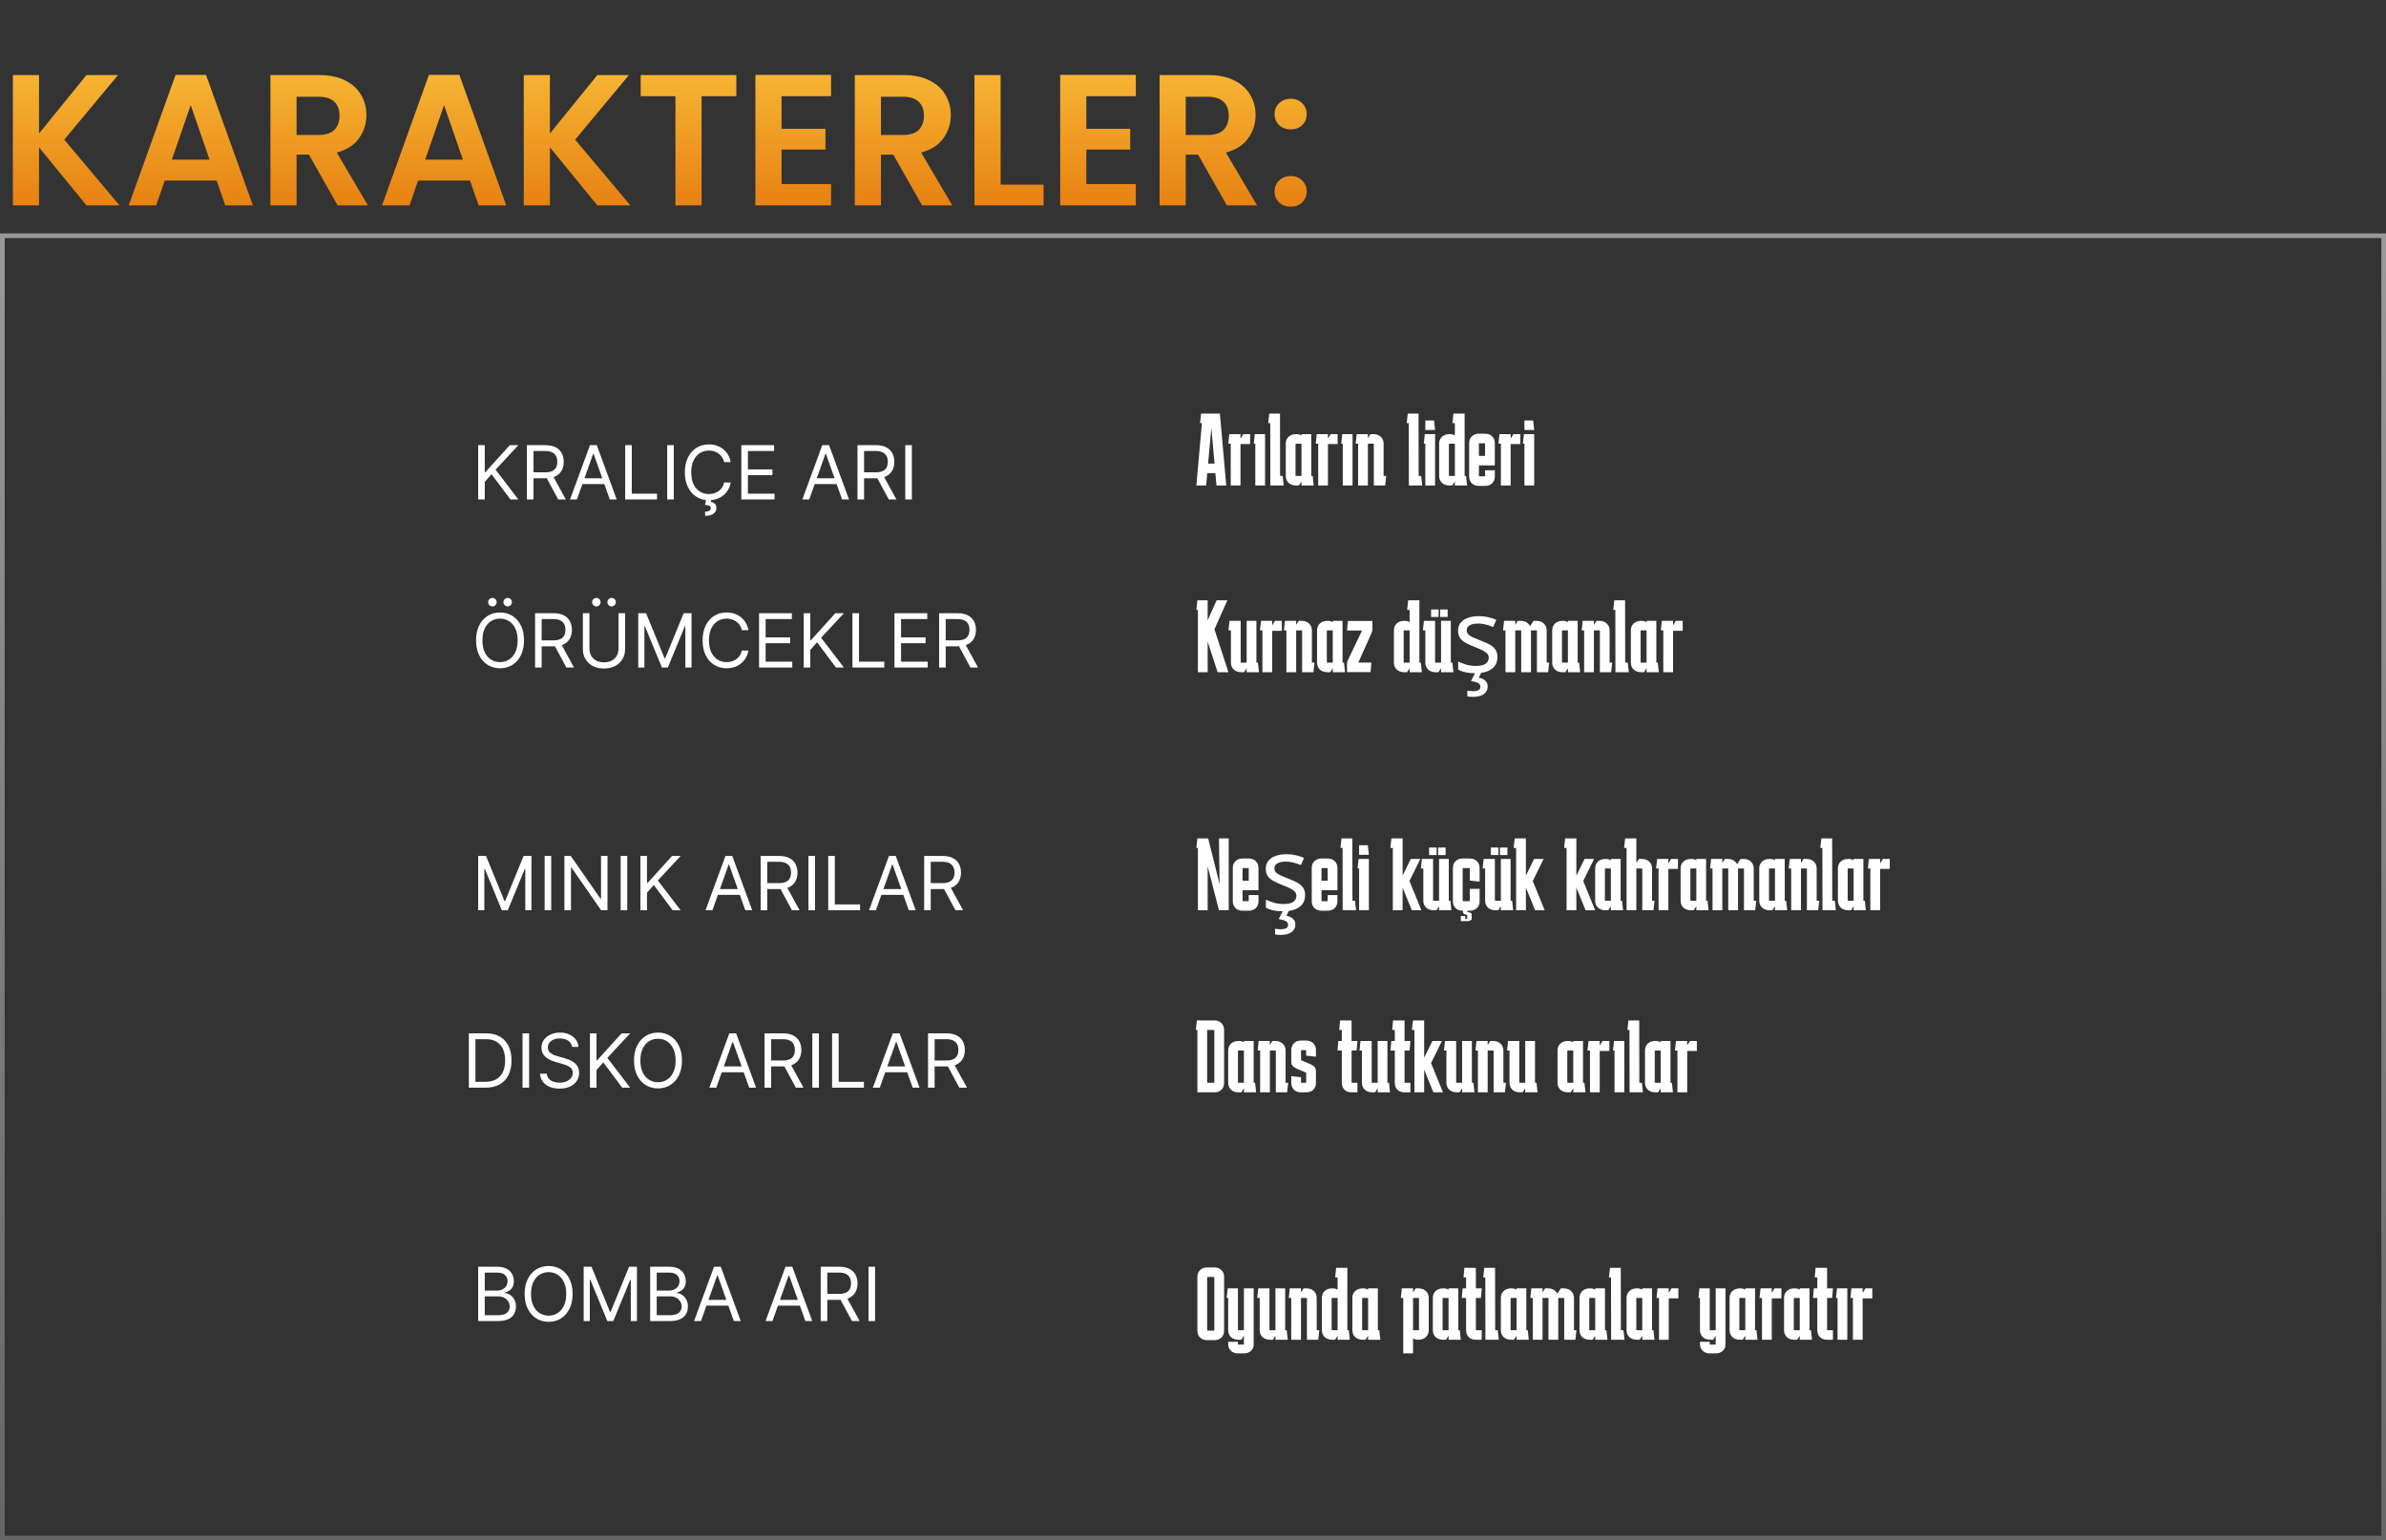
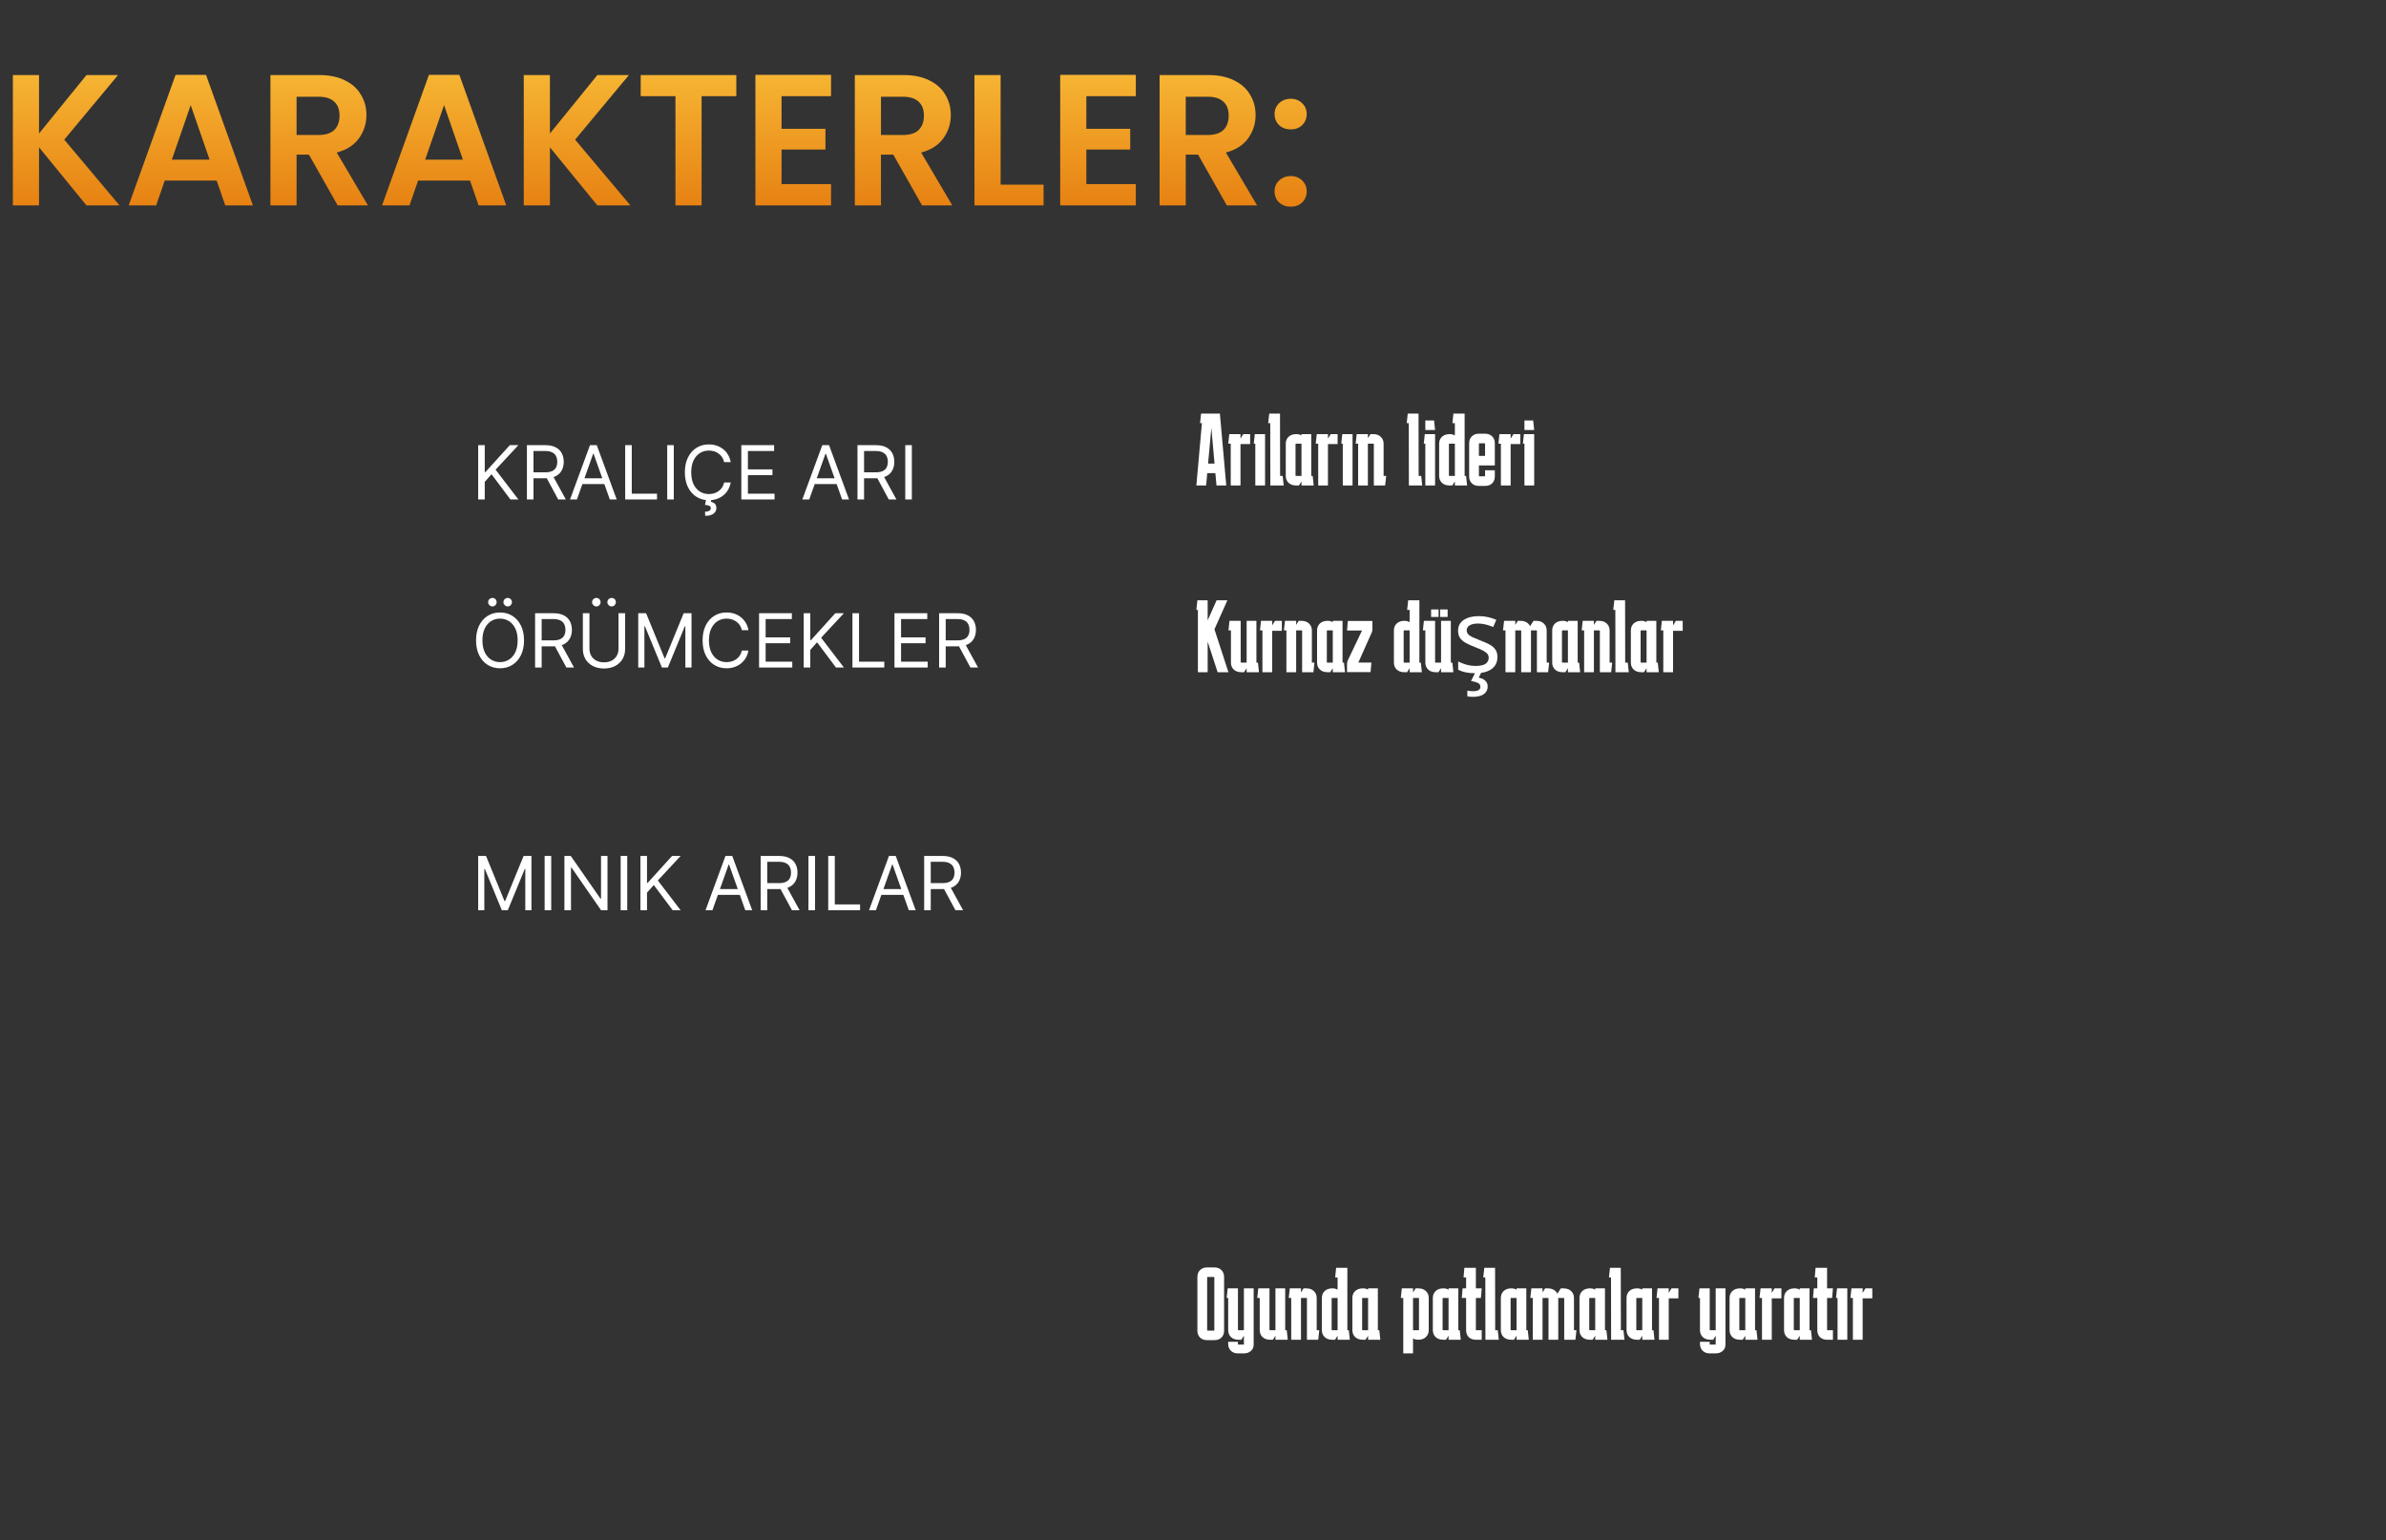
<svg xmlns="http://www.w3.org/2000/svg" width="511" height="330" viewBox="0 0 511 330" fill="none">
  <rect x="0" y="0" width="511" height="330" fill="#333333" stroke="none" />
-   <rect x="0.5" y="50.5" width="510" height="279" stroke="url(#paint0_linear_4228_19009)" stroke-opacity="0.5" />
  <path d="M102.409 183.364H104.091L108.045 193.023H108.182L112.136 183.364H113.818V195H112.5V186.159H112.386L108.75 195H107.477L103.841 186.159H103.727V195H102.409V183.364ZM118.053 183.364V195H116.643V183.364H118.053ZM130.105 183.364V195H128.741L122.401 185.864H122.287V195H120.878V183.364H122.241L128.605 192.523H128.719V183.364H130.105ZM134.334 183.364V195H132.925V183.364H134.334ZM137.159 195V183.364H138.568V189.136H138.705L143.932 183.364H145.773L140.886 188.614L145.773 195H144.068L140.023 189.591L138.568 191.227V195H137.159ZM152.574 195H151.097L155.369 183.364H156.824L161.097 195H159.619L156.142 185.205H156.051L152.574 195ZM153.119 190.455H159.074V191.705H153.119V190.455ZM162.909 195V183.364H166.841C167.75 183.364 168.496 183.519 169.08 183.83C169.663 184.136 170.095 184.559 170.375 185.097C170.655 185.634 170.795 186.246 170.795 186.932C170.795 187.617 170.655 188.225 170.375 188.756C170.095 189.286 169.665 189.703 169.085 190.006C168.506 190.305 167.765 190.455 166.864 190.455H163.682V189.182H166.818C167.439 189.182 167.939 189.091 168.318 188.909C168.701 188.727 168.977 188.47 169.148 188.136C169.322 187.799 169.409 187.398 169.409 186.932C169.409 186.466 169.322 186.059 169.148 185.71C168.973 185.362 168.695 185.093 168.312 184.903C167.93 184.71 167.424 184.614 166.795 184.614H164.318V195H162.909ZM168.386 189.773L171.25 195H169.614L166.795 189.773H168.386ZM174.553 183.364V195H173.143V183.364H174.553ZM177.378 195V183.364H178.787V193.75H184.196V195H177.378ZM187.589 195H186.112L190.385 183.364H191.839L196.112 195H194.635L191.158 185.205H191.067L187.589 195ZM188.135 190.455H194.089V191.705H188.135V190.455ZM197.925 195V183.364H201.857C202.766 183.364 203.512 183.519 204.095 183.83C204.679 184.136 205.11 184.559 205.391 185.097C205.671 185.634 205.811 186.246 205.811 186.932C205.811 187.617 205.671 188.225 205.391 188.756C205.11 189.286 204.68 189.703 204.101 190.006C203.521 190.305 202.781 190.455 201.879 190.455H198.697V189.182H201.834C202.455 189.182 202.955 189.091 203.334 188.909C203.716 188.727 203.993 188.47 204.163 188.136C204.338 187.799 204.425 187.398 204.425 186.932C204.425 186.466 204.338 186.059 204.163 185.71C203.989 185.362 203.711 185.093 203.328 184.903C202.946 184.71 202.44 184.614 201.811 184.614H199.334V195H197.925ZM203.402 189.773L206.266 195H204.629L201.811 189.773H203.402Z" fill="white" />
-   <path d="M104 233H100.409V221.364H104.159C105.288 221.364 106.254 221.597 107.057 222.062C107.86 222.525 108.475 223.189 108.903 224.057C109.331 224.92 109.545 225.955 109.545 227.159C109.545 228.371 109.33 229.415 108.898 230.29C108.466 231.161 107.837 231.831 107.011 232.301C106.186 232.767 105.182 233 104 233ZM101.818 231.75H103.909C104.871 231.75 105.669 231.564 106.301 231.193C106.934 230.822 107.405 230.294 107.716 229.608C108.027 228.922 108.182 228.106 108.182 227.159C108.182 226.22 108.028 225.411 107.722 224.733C107.415 224.051 106.956 223.528 106.347 223.165C105.737 222.797 104.977 222.614 104.068 222.614H101.818V231.75ZM113.318 221.364V233H111.909V221.364H113.318ZM122.507 224.273C122.439 223.697 122.162 223.25 121.678 222.932C121.193 222.614 120.598 222.455 119.893 222.455C119.378 222.455 118.928 222.538 118.541 222.705C118.159 222.871 117.859 223.1 117.643 223.392C117.431 223.684 117.325 224.015 117.325 224.386C117.325 224.697 117.399 224.964 117.547 225.188C117.698 225.407 117.892 225.591 118.126 225.739C118.361 225.883 118.607 226.002 118.865 226.097C119.123 226.187 119.359 226.261 119.575 226.318L120.757 226.636C121.06 226.716 121.397 226.826 121.768 226.966C122.143 227.106 122.501 227.297 122.842 227.54C123.187 227.778 123.471 228.085 123.695 228.46C123.918 228.835 124.03 229.295 124.03 229.841C124.03 230.47 123.865 231.038 123.536 231.545C123.21 232.053 122.732 232.456 122.104 232.756C121.479 233.055 120.719 233.205 119.825 233.205C118.992 233.205 118.27 233.07 117.661 232.801C117.054 232.532 116.577 232.157 116.229 231.676C115.884 231.195 115.689 230.636 115.643 230H117.098C117.136 230.439 117.284 230.803 117.541 231.091C117.803 231.375 118.132 231.587 118.53 231.727C118.931 231.864 119.363 231.932 119.825 231.932C120.363 231.932 120.846 231.845 121.274 231.67C121.702 231.492 122.041 231.246 122.291 230.932C122.541 230.614 122.666 230.242 122.666 229.818C122.666 229.432 122.558 229.117 122.342 228.875C122.126 228.633 121.842 228.436 121.49 228.284C121.138 228.133 120.757 228 120.348 227.886L118.916 227.477C118.007 227.216 117.287 226.843 116.757 226.358C116.227 225.873 115.962 225.239 115.962 224.455C115.962 223.803 116.138 223.235 116.49 222.75C116.846 222.261 117.323 221.883 117.922 221.614C118.524 221.341 119.196 221.205 119.939 221.205C120.689 221.205 121.356 221.339 121.939 221.608C122.522 221.873 122.984 222.237 123.325 222.699C123.67 223.161 123.852 223.686 123.871 224.273H122.507ZM126.347 233V221.364H127.756V227.136H127.892L133.119 221.364H134.96L130.074 226.614L134.96 233H133.256L129.21 227.591L127.756 229.227V233H126.347ZM146.055 227.182C146.055 228.409 145.834 229.47 145.391 230.364C144.947 231.258 144.339 231.947 143.567 232.432C142.794 232.917 141.911 233.159 140.919 233.159C139.927 233.159 139.044 232.917 138.271 232.432C137.499 231.947 136.891 231.258 136.447 230.364C136.004 229.47 135.783 228.409 135.783 227.182C135.783 225.955 136.004 224.894 136.447 224C136.891 223.106 137.499 222.417 138.271 221.932C139.044 221.447 139.927 221.205 140.919 221.205C141.911 221.205 142.794 221.447 143.567 221.932C144.339 222.417 144.947 223.106 145.391 224C145.834 224.894 146.055 225.955 146.055 227.182ZM144.692 227.182C144.692 226.174 144.523 225.324 144.186 224.631C143.853 223.938 143.4 223.413 142.828 223.057C142.26 222.701 141.624 222.523 140.919 222.523C140.214 222.523 139.576 222.701 139.004 223.057C138.436 223.413 137.983 223.938 137.646 224.631C137.313 225.324 137.146 226.174 137.146 227.182C137.146 228.189 137.313 229.04 137.646 229.733C137.983 230.426 138.436 230.951 139.004 231.307C139.576 231.663 140.214 231.841 140.919 231.841C141.624 231.841 142.26 231.663 142.828 231.307C143.4 230.951 143.853 230.426 144.186 229.733C144.523 229.04 144.692 228.189 144.692 227.182ZM153.402 233H151.925L156.197 221.364H157.652L161.925 233H160.447L156.97 223.205H156.879L153.402 233ZM153.947 228.455H159.902V229.705H153.947V228.455ZM163.737 233V221.364H167.669C168.578 221.364 169.324 221.519 169.908 221.83C170.491 222.136 170.923 222.559 171.203 223.097C171.483 223.634 171.624 224.246 171.624 224.932C171.624 225.617 171.483 226.225 171.203 226.756C170.923 227.286 170.493 227.703 169.913 228.006C169.334 228.305 168.593 228.455 167.692 228.455H164.51V227.182H167.646C168.268 227.182 168.768 227.091 169.146 226.909C169.529 226.727 169.805 226.47 169.976 226.136C170.15 225.799 170.237 225.398 170.237 224.932C170.237 224.466 170.15 224.059 169.976 223.71C169.802 223.362 169.523 223.093 169.141 222.903C168.758 222.71 168.252 222.614 167.624 222.614H165.146V233H163.737ZM169.214 227.773L172.078 233H170.442L167.624 227.773H169.214ZM175.381 221.364V233H173.972V221.364H175.381ZM178.206 233V221.364H179.615V231.75H185.024V233H178.206ZM188.418 233H186.94L191.213 221.364H192.668L196.94 233H195.463L191.986 223.205H191.895L188.418 233ZM188.963 228.455H194.918V229.705H188.963V228.455ZM198.753 233V221.364H202.685C203.594 221.364 204.34 221.519 204.923 221.83C205.507 222.136 205.938 222.559 206.219 223.097C206.499 223.634 206.639 224.246 206.639 224.932C206.639 225.617 206.499 226.225 206.219 226.756C205.938 227.286 205.509 227.703 204.929 228.006C204.349 228.305 203.609 228.455 202.707 228.455H199.526V227.182H202.662C203.283 227.182 203.783 227.091 204.162 226.909C204.545 226.727 204.821 226.47 204.991 226.136C205.166 225.799 205.253 225.398 205.253 224.932C205.253 224.466 205.166 224.059 204.991 223.71C204.817 223.362 204.539 223.093 204.156 222.903C203.774 222.71 203.268 222.614 202.639 222.614H200.162V233H198.753ZM204.23 227.773L207.094 233H205.457L202.639 227.773H204.23Z" fill="white" />
  <path d="M112.227 137.182C112.227 138.409 112.006 139.47 111.562 140.364C111.119 141.258 110.511 141.947 109.739 142.432C108.966 142.917 108.083 143.159 107.091 143.159C106.098 143.159 105.216 142.917 104.443 142.432C103.67 141.947 103.063 141.258 102.619 140.364C102.176 139.47 101.955 138.409 101.955 137.182C101.955 135.955 102.176 134.894 102.619 134C103.063 133.106 103.67 132.417 104.443 131.932C105.216 131.447 106.098 131.205 107.091 131.205C108.083 131.205 108.966 131.447 109.739 131.932C110.511 132.417 111.119 133.106 111.562 134C112.006 134.894 112.227 135.955 112.227 137.182ZM110.864 137.182C110.864 136.174 110.695 135.324 110.358 134.631C110.025 133.938 109.572 133.413 109 133.057C108.432 132.701 107.795 132.523 107.091 132.523C106.386 132.523 105.748 132.701 105.176 133.057C104.608 133.413 104.155 133.938 103.818 134.631C103.485 135.324 103.318 136.174 103.318 137.182C103.318 138.189 103.485 139.04 103.818 139.733C104.155 140.426 104.608 140.951 105.176 141.307C105.748 141.663 106.386 141.841 107.091 141.841C107.795 141.841 108.432 141.663 109 141.307C109.572 140.951 110.025 140.426 110.358 139.733C110.695 139.04 110.864 138.189 110.864 137.182ZM105.455 129.909C105.216 129.909 105.004 129.818 104.818 129.636C104.636 129.451 104.545 129.239 104.545 129C104.545 128.739 104.636 128.523 104.818 128.352C105.004 128.178 105.216 128.091 105.455 128.091C105.716 128.091 105.932 128.178 106.102 128.352C106.277 128.523 106.364 128.739 106.364 129C106.364 129.239 106.277 129.451 106.102 129.636C105.932 129.818 105.716 129.909 105.455 129.909ZM108.727 129.909C108.489 129.909 108.277 129.818 108.091 129.636C107.909 129.451 107.818 129.239 107.818 129C107.818 128.739 107.909 128.523 108.091 128.352C108.277 128.178 108.489 128.091 108.727 128.091C108.989 128.091 109.205 128.178 109.375 128.352C109.549 128.523 109.636 128.739 109.636 129C109.636 129.239 109.549 129.451 109.375 129.636C109.205 129.818 108.989 129.909 108.727 129.909ZM114.597 143V131.364H118.528C119.438 131.364 120.184 131.519 120.767 131.83C121.35 132.136 121.782 132.559 122.062 133.097C122.343 133.634 122.483 134.246 122.483 134.932C122.483 135.617 122.343 136.225 122.062 136.756C121.782 137.286 121.352 137.703 120.773 138.006C120.193 138.305 119.453 138.455 118.551 138.455H115.369V137.182H118.506C119.127 137.182 119.627 137.091 120.006 136.909C120.388 136.727 120.665 136.47 120.835 136.136C121.009 135.799 121.097 135.398 121.097 134.932C121.097 134.466 121.009 134.059 120.835 133.71C120.661 133.362 120.383 133.093 120 132.903C119.617 132.71 119.112 132.614 118.483 132.614H116.006V143H114.597ZM120.074 137.773L122.938 143H121.301L118.483 137.773H120.074ZM132.467 131.364H133.876V139.068C133.876 139.864 133.689 140.574 133.314 141.199C132.943 141.82 132.418 142.311 131.74 142.67C131.062 143.027 130.267 143.205 129.354 143.205C128.441 143.205 127.645 143.027 126.967 142.67C126.289 142.311 125.763 141.82 125.388 141.199C125.017 140.574 124.831 139.864 124.831 139.068V131.364H126.24V138.955C126.24 139.523 126.365 140.028 126.615 140.472C126.865 140.911 127.221 141.258 127.683 141.511C128.149 141.761 128.706 141.886 129.354 141.886C130.001 141.886 130.558 141.761 131.024 141.511C131.49 141.258 131.846 140.911 132.092 140.472C132.342 140.028 132.467 139.523 132.467 138.955V131.364ZM127.717 129.909C127.479 129.909 127.267 129.818 127.081 129.636C126.899 129.451 126.808 129.239 126.808 129C126.808 128.739 126.899 128.523 127.081 128.352C127.267 128.178 127.479 128.091 127.717 128.091C127.979 128.091 128.195 128.178 128.365 128.352C128.539 128.523 128.626 128.739 128.626 129C128.626 129.239 128.539 129.451 128.365 129.636C128.195 129.818 127.979 129.909 127.717 129.909ZM130.99 129.909C130.751 129.909 130.539 129.818 130.354 129.636C130.172 129.451 130.081 129.239 130.081 129C130.081 128.739 130.172 128.523 130.354 128.352C130.539 128.178 130.751 128.091 130.99 128.091C131.251 128.091 131.467 128.178 131.638 128.352C131.812 128.523 131.899 128.739 131.899 129C131.899 129.239 131.812 129.451 131.638 129.636C131.467 129.818 131.251 129.909 130.99 129.909ZM136.69 131.364H138.372L142.327 141.023H142.463L146.418 131.364H148.099V143H146.781V134.159H146.668L143.031 143H141.759L138.122 134.159H138.009V143H136.69V131.364ZM160.288 135H158.879C158.796 134.595 158.65 134.239 158.442 133.932C158.237 133.625 157.987 133.367 157.692 133.159C157.4 132.947 157.076 132.788 156.72 132.682C156.364 132.576 155.993 132.523 155.607 132.523C154.902 132.523 154.264 132.701 153.692 133.057C153.124 133.413 152.671 133.938 152.334 134.631C152 135.324 151.834 136.174 151.834 137.182C151.834 138.189 152 139.04 152.334 139.733C152.671 140.426 153.124 140.951 153.692 141.307C154.264 141.663 154.902 141.841 155.607 141.841C155.993 141.841 156.364 141.788 156.72 141.682C157.076 141.576 157.4 141.419 157.692 141.21C157.987 140.998 158.237 140.739 158.442 140.432C158.65 140.121 158.796 139.765 158.879 139.364H160.288C160.182 139.958 159.989 140.491 159.709 140.96C159.429 141.43 159.08 141.83 158.663 142.159C158.247 142.485 157.779 142.733 157.26 142.903C156.745 143.074 156.194 143.159 155.607 143.159C154.614 143.159 153.732 142.917 152.959 142.432C152.186 141.947 151.578 141.258 151.135 140.364C150.692 139.47 150.47 138.409 150.47 137.182C150.47 135.955 150.692 134.894 151.135 134C151.578 133.106 152.186 132.417 152.959 131.932C153.732 131.447 154.614 131.205 155.607 131.205C156.194 131.205 156.745 131.29 157.26 131.46C157.779 131.631 158.247 131.881 158.663 132.21C159.08 132.536 159.429 132.934 159.709 133.403C159.989 133.869 160.182 134.402 160.288 135ZM162.565 143V131.364H169.588V132.614H163.974V136.545H169.224V137.795H163.974V141.75H169.679V143H162.565ZM172.128 143V131.364H173.537V137.136H173.673L178.901 131.364H180.741L175.855 136.614L180.741 143H179.037L174.991 137.591L173.537 139.227V143H172.128ZM182.565 143V131.364H183.974V141.75H189.384V143H182.565ZM191.565 143V131.364H198.588V132.614H192.974V136.545H198.224V137.795H192.974V141.75H198.679V143H191.565ZM201.128 143V131.364H205.06C205.969 131.364 206.715 131.519 207.298 131.83C207.882 132.136 208.313 132.559 208.594 133.097C208.874 133.634 209.014 134.246 209.014 134.932C209.014 135.617 208.874 136.225 208.594 136.756C208.313 137.286 207.884 137.703 207.304 138.006C206.724 138.305 205.984 138.455 205.082 138.455H201.901V137.182H205.037C205.658 137.182 206.158 137.091 206.537 136.909C206.92 136.727 207.196 136.47 207.366 136.136C207.541 135.799 207.628 135.398 207.628 134.932C207.628 134.466 207.541 134.059 207.366 133.71C207.192 133.362 206.914 133.093 206.531 132.903C206.149 132.71 205.643 132.614 205.014 132.614H202.537V143H201.128ZM206.605 137.773L209.469 143H207.832L205.014 137.773H206.605Z" fill="white" />
-   <path d="M102.409 283V271.364H106.477C107.288 271.364 107.956 271.504 108.483 271.784C109.009 272.061 109.402 272.434 109.659 272.903C109.917 273.369 110.045 273.886 110.045 274.455C110.045 274.955 109.956 275.367 109.778 275.693C109.604 276.019 109.373 276.277 109.085 276.466C108.801 276.655 108.492 276.795 108.159 276.886V277C108.515 277.023 108.873 277.148 109.233 277.375C109.593 277.602 109.894 277.928 110.136 278.352C110.379 278.777 110.5 279.295 110.5 279.909C110.5 280.492 110.367 281.017 110.102 281.483C109.837 281.949 109.419 282.318 108.847 282.591C108.275 282.864 107.53 283 106.614 283H102.409ZM103.818 281.75H106.614C107.534 281.75 108.188 281.572 108.574 281.216C108.964 280.856 109.159 280.42 109.159 279.909C109.159 279.515 109.059 279.152 108.858 278.818C108.657 278.481 108.371 278.212 108 278.011C107.629 277.807 107.189 277.705 106.682 277.705H103.818V281.75ZM103.818 276.477H106.432C106.856 276.477 107.239 276.394 107.58 276.227C107.924 276.061 108.197 275.826 108.398 275.523C108.602 275.22 108.705 274.864 108.705 274.455C108.705 273.943 108.527 273.509 108.17 273.153C107.814 272.794 107.25 272.614 106.477 272.614H103.818V276.477ZM122.634 277.182C122.634 278.409 122.412 279.47 121.969 280.364C121.526 281.258 120.918 281.947 120.145 282.432C119.372 282.917 118.49 283.159 117.497 283.159C116.505 283.159 115.622 282.917 114.849 282.432C114.077 281.947 113.469 281.258 113.026 280.364C112.582 279.47 112.361 278.409 112.361 277.182C112.361 275.955 112.582 274.894 113.026 274C113.469 273.106 114.077 272.417 114.849 271.932C115.622 271.447 116.505 271.205 117.497 271.205C118.49 271.205 119.372 271.447 120.145 271.932C120.918 272.417 121.526 273.106 121.969 274C122.412 274.894 122.634 275.955 122.634 277.182ZM121.27 277.182C121.27 276.174 121.101 275.324 120.764 274.631C120.431 273.938 119.978 273.413 119.406 273.057C118.838 272.701 118.202 272.523 117.497 272.523C116.793 272.523 116.154 272.701 115.582 273.057C115.014 273.413 114.562 273.938 114.224 274.631C113.891 275.324 113.724 276.174 113.724 277.182C113.724 278.189 113.891 279.04 114.224 279.733C114.562 280.426 115.014 280.951 115.582 281.307C116.154 281.663 116.793 281.841 117.497 281.841C118.202 281.841 118.838 281.663 119.406 281.307C119.978 280.951 120.431 280.426 120.764 279.733C121.101 279.04 121.27 278.189 121.27 277.182ZM125.003 271.364H126.685L130.639 281.023H130.776L134.73 271.364H136.412V283H135.094V274.159H134.98L131.344 283H130.071L126.435 274.159H126.321V283H125.003V271.364ZM139.237 283V271.364H143.305C144.116 271.364 144.785 271.504 145.311 271.784C145.838 272.061 146.23 272.434 146.487 272.903C146.745 273.369 146.874 273.886 146.874 274.455C146.874 274.955 146.785 275.367 146.607 275.693C146.432 276.019 146.201 276.277 145.913 276.466C145.629 276.655 145.321 276.795 144.987 276.886V277C145.343 277.023 145.701 277.148 146.061 277.375C146.421 277.602 146.722 277.928 146.964 278.352C147.207 278.777 147.328 279.295 147.328 279.909C147.328 280.492 147.196 281.017 146.93 281.483C146.665 281.949 146.247 282.318 145.675 282.591C145.103 282.864 144.358 283 143.442 283H139.237ZM140.646 281.75H143.442C144.362 281.75 145.016 281.572 145.402 281.216C145.792 280.856 145.987 280.42 145.987 279.909C145.987 279.515 145.887 279.152 145.686 278.818C145.485 278.481 145.199 278.212 144.828 278.011C144.457 277.807 144.018 277.705 143.51 277.705H140.646V281.75ZM140.646 276.477H143.26C143.684 276.477 144.067 276.394 144.408 276.227C144.752 276.061 145.025 275.826 145.226 275.523C145.43 275.22 145.533 274.864 145.533 274.455C145.533 273.943 145.355 273.509 144.999 273.153C144.643 272.794 144.078 272.614 143.305 272.614H140.646V276.477ZM150.121 283H148.643L152.916 271.364H154.371L158.643 283H157.166L153.689 273.205H153.598L150.121 283ZM150.666 278.455H156.621V279.705H150.666V278.455ZM165.433 283H163.956L168.229 271.364H169.683L173.956 283H172.479L169.001 273.205H168.911L165.433 283ZM165.979 278.455H171.933V279.705H165.979V278.455ZM175.768 283V271.364H179.7C180.609 271.364 181.356 271.519 181.939 271.83C182.522 272.136 182.954 272.559 183.234 273.097C183.515 273.634 183.655 274.246 183.655 274.932C183.655 275.617 183.515 276.225 183.234 276.756C182.954 277.286 182.524 277.703 181.945 278.006C181.365 278.305 180.625 278.455 179.723 278.455H176.541V277.182H179.678C180.299 277.182 180.799 277.091 181.178 276.909C181.56 276.727 181.837 276.47 182.007 276.136C182.181 275.799 182.268 275.398 182.268 274.932C182.268 274.466 182.181 274.059 182.007 273.71C181.833 273.362 181.554 273.093 181.172 272.903C180.789 272.71 180.284 272.614 179.655 272.614H177.178V283H175.768ZM181.246 277.773L184.109 283H182.473L179.655 277.773H181.246ZM187.412 271.364V283H186.003V271.364H187.412Z" fill="white" />
  <path d="M102.409 107V95.364H103.818V101.136H103.955L109.182 95.364H111.023L106.136 100.614L111.023 107H109.318L105.273 101.591L103.818 103.227V107H102.409ZM112.847 107V95.364H116.778C117.688 95.364 118.434 95.519 119.017 95.829C119.6 96.136 120.032 96.559 120.312 97.097C120.593 97.635 120.733 98.246 120.733 98.932C120.733 99.617 120.593 100.225 120.312 100.756C120.032 101.286 119.602 101.703 119.023 102.006C118.443 102.305 117.703 102.455 116.801 102.455H113.619V101.182H116.756C117.377 101.182 117.877 101.091 118.256 100.909C118.638 100.727 118.915 100.47 119.085 100.136C119.259 99.799 119.347 99.398 119.347 98.932C119.347 98.466 119.259 98.059 119.085 97.71C118.911 97.362 118.633 97.093 118.25 96.903C117.867 96.71 117.362 96.614 116.733 96.614H114.256V107H112.847ZM118.324 101.773L121.188 107H119.551L116.733 101.773H118.324ZM123.558 107H122.081L126.354 95.364H127.808L132.081 107H130.604L127.126 97.204H127.036L123.558 107ZM124.104 102.455H130.058V103.705H124.104V102.455ZM133.893 107V95.364H135.303V105.75H140.712V107H133.893ZM144.303 95.364V107H142.893V95.364H144.303ZM156.491 99H155.082C154.999 98.595 154.853 98.239 154.645 97.932C154.44 97.625 154.19 97.367 153.895 97.159C153.603 96.947 153.279 96.788 152.923 96.682C152.567 96.576 152.196 96.523 151.81 96.523C151.105 96.523 150.467 96.701 149.895 97.057C149.327 97.413 148.874 97.938 148.537 98.631C148.204 99.324 148.037 100.174 148.037 101.182C148.037 102.189 148.204 103.04 148.537 103.733C148.874 104.426 149.327 104.951 149.895 105.307C150.467 105.663 151.105 105.841 151.81 105.841C152.196 105.841 152.567 105.788 152.923 105.682C153.279 105.576 153.603 105.419 153.895 105.21C154.19 104.998 154.44 104.739 154.645 104.432C154.853 104.121 154.999 103.765 155.082 103.364H156.491C156.385 103.958 156.192 104.491 155.912 104.96C155.632 105.43 155.283 105.83 154.866 106.159C154.45 106.485 153.982 106.733 153.463 106.903C152.948 107.074 152.397 107.159 151.81 107.159C150.817 107.159 149.935 106.917 149.162 106.432C148.389 105.947 147.781 105.258 147.338 104.364C146.895 103.47 146.673 102.409 146.673 101.182C146.673 99.954 146.895 98.894 147.338 98C147.781 97.106 148.389 96.417 149.162 95.932C149.935 95.447 150.817 95.204 151.81 95.204C152.397 95.204 152.948 95.29 153.463 95.46C153.982 95.631 154.45 95.881 154.866 96.21C155.283 96.536 155.632 96.934 155.912 97.403C156.192 97.869 156.385 98.401 156.491 99ZM151.219 107.045H152.332L152.241 107.5C152.537 107.545 152.808 107.669 153.054 107.869C153.3 108.074 153.423 108.398 153.423 108.841C153.423 109.33 153.221 109.727 152.815 110.034C152.414 110.345 151.821 110.5 151.037 110.5L150.991 109.614C151.344 109.614 151.635 109.557 151.866 109.443C152.101 109.333 152.219 109.148 152.219 108.886C152.219 108.625 152.122 108.447 151.929 108.352C151.736 108.258 151.423 108.193 150.991 108.159L151.219 107.045ZM158.768 107V95.364H165.791V96.614H160.178V100.545H165.428V101.795H160.178V105.75H165.882V107H158.768ZM173.308 107H171.831L176.104 95.364H177.558L181.831 107H180.354L176.876 97.204H176.786L173.308 107ZM173.854 102.455H179.808V103.705H173.854V102.455ZM183.643 107V95.364H187.575C188.484 95.364 189.231 95.519 189.814 95.829C190.397 96.136 190.829 96.559 191.109 97.097C191.39 97.635 191.53 98.246 191.53 98.932C191.53 99.617 191.39 100.225 191.109 100.756C190.829 101.286 190.399 101.703 189.82 102.006C189.24 102.305 188.5 102.455 187.598 102.455H184.416V101.182H187.553C188.174 101.182 188.674 101.091 189.053 100.909C189.435 100.727 189.712 100.47 189.882 100.136C190.056 99.799 190.143 99.398 190.143 98.932C190.143 98.466 190.056 98.059 189.882 97.71C189.708 97.362 189.429 97.093 189.047 96.903C188.664 96.71 188.159 96.614 187.53 96.614H185.053V107H183.643ZM189.121 101.773L191.984 107H190.348L187.53 101.773H189.121ZM195.287 95.364V107H193.878V95.364H195.287Z" fill="white" />
  <path d="M258.31 104H256.22L257.408 90.646H257.012L257.232 88.6H261.258L262.622 104H260.532L260.29 101.36H258.552L258.31 104ZM258.728 99.314H260.114L259.432 91.658L258.728 99.314ZM265.67 93V93.968L266.264 93H267.738V95.134H265.67V104H263.58V95.046H263.052L263.272 93H265.67ZM270.934 93V104H268.844V95.046H268.514L268.734 93H270.934ZM274.133 88.6L274.155 101.954H274.705L274.925 104H272.065L272.043 90.646H271.603L271.823 88.6H274.133ZM277.59 104C276.915 104 276.372 103.809 275.962 103.428C275.566 103.032 275.368 102.541 275.368 101.954V95.046C275.368 94.445 275.566 93.953 275.962 93.572C276.372 93.191 276.915 93 277.59 93H277.678C278.074 93 278.426 93.095 278.734 93.286V93H280.824V101.954H281.132L281.352 104H278.734V103.142L278.184 104H277.59ZM277.568 95.046C277.494 95.046 277.458 95.083 277.458 95.156V101.844C277.458 101.917 277.494 101.954 277.568 101.954H278.734V95.046H277.568ZM284.404 93V93.968L284.998 93H286.472V95.134H284.404V104H282.314V95.046H281.786L282.006 93H284.404ZM289.669 93V104H287.579V95.046H287.249L287.469 93H289.669ZM290.865 104V95.046H290.337L290.557 93H292.955V93.858L293.505 93H294.099C294.774 93 295.309 93.191 295.705 93.572C296.116 93.953 296.321 94.445 296.321 95.046V101.954H296.871L296.651 104H294.231V95.156C294.231 95.083 294.195 95.046 294.121 95.046H292.955V104H290.865ZM303.803 88.6L303.825 101.954H304.375L304.595 104H301.735L301.713 90.646H301.273L301.493 88.6H303.803ZM307.125 90.074L307.345 92.12H305.255V90.074H307.125ZM307.345 93V104H305.255V95.046H304.925L305.145 93H307.345ZM310.439 104C309.765 104 309.222 103.809 308.811 103.428C308.415 103.032 308.217 102.541 308.217 101.954V95.046C308.217 94.445 308.415 93.953 308.811 93.572C309.222 93.191 309.765 93 310.439 93H310.527C310.923 93 311.275 93.095 311.583 93.286V90.646H311.055L311.275 88.6H313.673V101.954H313.981L314.201 104H311.583V103.142L311.033 104H310.439ZM310.417 95.046C310.344 95.046 310.307 95.083 310.307 95.156V101.844C310.307 101.917 310.344 101.954 310.417 101.954H311.583V95.046H310.417ZM314.641 102.042V94.958C314.641 94.342 314.832 93.851 315.213 93.484C315.595 93.103 316.093 92.912 316.709 92.912H318.073C318.689 92.912 319.188 93.103 319.569 93.484C319.951 93.851 320.141 94.342 320.141 94.958V97.664H318.051V95.068C318.051 94.995 318.015 94.958 317.941 94.958H316.841C316.768 94.958 316.731 94.995 316.731 95.068V97.664H320.141V99.71H316.731V101.932C316.731 102.005 316.768 102.042 316.841 102.042H317.941C318.015 102.042 318.051 102.013 318.051 101.954V100.744H320.141V102.042C320.141 102.658 319.951 103.157 319.569 103.538C319.188 103.905 318.689 104.088 318.073 104.088H316.709C316.093 104.088 315.595 103.905 315.213 103.538C314.832 103.157 314.641 102.658 314.641 102.042ZM323.527 93V93.968L324.121 93H325.595V95.134H323.527V104H321.437V95.046H320.909L321.129 93H323.527ZM328.352 90.074L328.572 92.12H326.482V90.074H328.352ZM328.572 93V104H326.482V95.046H326.152L326.372 93H328.572Z" fill="white" />
-   <path d="M261.06 179.6H263.15V195H261.06L258.64 185.584V195H256.55V181.646H256.22L256.44 179.6H258.75L261.192 189.39L261.06 179.6ZM264.024 193.042V185.958C264.024 185.342 264.215 184.851 264.596 184.484C264.977 184.103 265.476 183.912 266.092 183.912H267.456C268.072 183.912 268.571 184.103 268.952 184.484C269.333 184.851 269.524 185.342 269.524 185.958V188.664H267.434V186.068C267.434 185.995 267.397 185.958 267.324 185.958H266.224C266.151 185.958 266.114 185.995 266.114 186.068V188.664H269.524V190.71H266.114V192.932C266.114 193.005 266.151 193.042 266.224 193.042H267.324C267.397 193.042 267.434 193.013 267.434 192.954V191.744H269.524V193.042C269.524 193.658 269.333 194.157 268.952 194.538C268.571 194.905 268.072 195.088 267.456 195.088H266.092C265.476 195.088 264.977 194.905 264.596 194.538C264.215 194.157 264.024 193.658 264.024 193.042ZM279.513 191.744C279.513 192.507 279.322 193.145 278.941 193.658C278.56 194.171 278.017 194.56 277.313 194.824C276.609 195.088 275.773 195.22 274.805 195.22C273.984 195.22 273.272 195.154 272.671 195.022C272.084 194.89 271.564 194.707 271.109 194.472V192.712C271.578 192.947 272.143 193.167 272.803 193.372C273.478 193.563 274.16 193.658 274.849 193.658C275.832 193.658 276.543 193.504 276.983 193.196C277.423 192.873 277.643 192.448 277.643 191.92C277.643 191.627 277.562 191.363 277.401 191.128C277.24 190.893 276.946 190.659 276.521 190.424C276.11 190.189 275.516 189.925 274.739 189.632C273.976 189.339 273.324 189.045 272.781 188.752C272.238 188.459 271.82 188.107 271.527 187.696C271.234 187.285 271.087 186.757 271.087 186.112C271.087 185.115 271.49 184.345 272.297 183.802C273.118 183.259 274.189 182.988 275.509 182.988C276.228 182.988 276.895 183.061 277.511 183.208C278.142 183.34 278.728 183.531 279.271 183.78L278.611 185.32C278.288 185.173 277.944 185.049 277.577 184.946C277.225 184.829 276.866 184.741 276.499 184.682C276.132 184.609 275.758 184.572 275.377 184.572C274.585 184.572 273.976 184.704 273.551 184.968C273.14 185.217 272.935 185.562 272.935 186.002C272.935 186.325 273.03 186.603 273.221 186.838C273.412 187.058 273.727 187.278 274.167 187.498C274.622 187.703 275.223 187.953 275.971 188.246C276.719 188.525 277.357 188.811 277.885 189.104C278.413 189.397 278.816 189.757 279.095 190.182C279.374 190.593 279.513 191.113 279.513 191.744ZM277.423 198.058C277.423 198.527 277.298 198.923 277.049 199.246C276.814 199.583 276.455 199.84 275.971 200.016C275.487 200.192 274.886 200.28 274.167 200.28C273.947 200.28 273.734 200.265 273.529 200.236C273.338 200.221 273.184 200.199 273.067 200.17V198.96C273.199 198.989 273.375 199.011 273.595 199.026C273.815 199.055 274.028 199.07 274.233 199.07C274.761 199.07 275.164 198.997 275.443 198.85C275.722 198.718 275.861 198.469 275.861 198.102C275.861 197.721 275.663 197.442 275.267 197.266C274.886 197.09 274.416 196.965 273.859 196.892L274.805 195H276.081L275.509 196.166C275.861 196.239 276.184 196.349 276.477 196.496C276.77 196.657 276.998 196.863 277.159 197.112C277.335 197.361 277.423 197.677 277.423 198.058ZM280.932 193.042V185.958C280.932 185.342 281.123 184.851 281.504 184.484C281.886 184.103 282.384 183.912 283 183.912H284.364C284.98 183.912 285.479 184.103 285.86 184.484C286.242 184.851 286.432 185.342 286.432 185.958V188.664H284.342V186.068C284.342 185.995 284.306 185.958 284.232 185.958H283.132C283.059 185.958 283.022 185.995 283.022 186.068V188.664H286.432V190.71H283.022V192.932C283.022 193.005 283.059 193.042 283.132 193.042H284.232C284.306 193.042 284.342 193.013 284.342 192.954V191.744H286.432V193.042C286.432 193.658 286.242 194.157 285.86 194.538C285.479 194.905 284.98 195.088 284.364 195.088H283C282.384 195.088 281.886 194.905 281.504 194.538C281.123 194.157 280.932 193.658 280.932 193.042ZM289.623 179.6L289.645 192.954H290.195L290.415 195H287.555L287.533 181.646H287.093L287.313 179.6H289.623ZM292.945 181.074L293.165 183.12H291.075V181.074H292.945ZM293.165 184V195H291.075V186.046H290.745L290.965 184H293.165ZM298.299 195V181.646H297.771L297.991 179.6H300.389V187.586L302.149 184H304.195L301.863 188.73L304.415 195H302.369L300.389 190.138V195H298.299ZM308.196 192.954V184H310.286V192.954H310.616L310.836 195H308.196V194.142L307.646 195H307.052C306.377 195 305.835 194.809 305.424 194.428C305.028 194.032 304.83 193.541 304.83 192.954V186.046H304.302L304.522 184H306.92V192.844C306.92 192.917 306.957 192.954 307.03 192.954H308.196ZM307.998 181.558H309.604V183.164H307.998V181.558ZM306.062 181.558H307.668V183.164H306.062V181.558ZM311.161 193.042V185.958C311.161 185.342 311.351 184.851 311.733 184.484C312.114 184.103 312.613 183.912 313.229 183.912H314.813C315.429 183.912 315.927 184.103 316.309 184.484C316.69 184.851 316.881 185.342 316.881 185.958V188.862L314.791 188.642V186.068C314.791 185.995 314.754 185.958 314.681 185.958H313.361C313.287 185.958 313.251 185.995 313.251 186.068V192.932C313.251 193.005 313.287 193.042 313.361 193.042H314.681C314.754 193.042 314.791 193.013 314.791 192.954V190.402H316.881V193.042C316.881 193.658 316.69 194.157 316.309 194.538C315.927 194.905 315.429 195.088 314.813 195.088H313.229C312.613 195.088 312.114 194.905 311.733 194.538C311.351 194.157 311.161 193.658 311.161 193.042ZM314.285 194.758V195.418H314.329C314.901 195.418 315.187 195.601 315.187 195.968V196.848C315.187 196.98 315.091 197.09 314.901 197.178C314.725 197.281 314.497 197.332 314.219 197.332H312.855V196.232H313.801V196.848H314.219V195.968H314.197C313.947 195.968 313.735 195.909 313.559 195.792C313.397 195.675 313.317 195.55 313.317 195.418V194.758H314.285ZM321.43 192.954V184H323.52V192.954H323.85L324.07 195H321.43V194.142L320.88 195H320.286C319.612 195 319.069 194.809 318.658 194.428C318.262 194.032 318.064 193.541 318.064 192.954V186.046H317.536L317.756 184H320.154V192.844C320.154 192.917 320.191 192.954 320.264 192.954H321.43ZM321.232 181.558H322.838V183.164H321.232V181.558ZM319.296 181.558H320.902V183.164H319.296V181.558ZM324.703 195V181.646H324.175L324.395 179.6H326.793V187.586L328.553 184H330.599L328.267 188.73L330.819 195H328.773L326.793 190.138V195H324.703ZM335.51 195V181.646H334.982L335.202 179.6H337.6V187.586L339.36 184H341.406L339.074 188.73L341.626 195H339.58L337.6 190.138V195H335.51ZM343.848 195C343.173 195 342.63 194.809 342.22 194.428C341.824 194.032 341.626 193.541 341.626 192.954V186.046C341.626 185.445 341.824 184.953 342.22 184.572C342.63 184.191 343.173 184 343.848 184H343.936C344.332 184 344.684 184.095 344.992 184.286V184H347.082V192.954H347.39L347.61 195H344.992V194.142L344.442 195H343.848ZM343.826 186.046C343.752 186.046 343.716 186.083 343.716 186.156V192.844C343.716 192.917 343.752 192.954 343.826 192.954H344.992V186.046H343.826ZM348.357 195V181.646H347.829L348.049 179.6H350.447V184.858L350.997 184H351.591C352.266 184 352.801 184.191 353.197 184.572C353.608 184.953 353.813 185.445 353.813 186.046V192.954H354.341L354.121 195H351.723V186.156C351.723 186.083 351.687 186.046 351.613 186.046H350.447V195H348.357ZM357.301 184V184.968L357.895 184H359.369V186.134H357.301V195H355.211V186.046H354.683L354.903 184H357.301ZM362.152 195C361.478 195 360.935 194.809 360.524 194.428C360.128 194.032 359.93 193.541 359.93 192.954V186.046C359.93 185.445 360.128 184.953 360.524 184.572C360.935 184.191 361.478 184 362.152 184H362.24C362.636 184 362.988 184.095 363.296 184.286V184H365.386V192.954H365.694L365.914 195H363.296V194.142L362.746 195H362.152ZM362.13 186.046C362.057 186.046 362.02 186.083 362.02 186.156V192.844C362.02 192.917 362.057 192.954 362.13 192.954H363.296V186.046H362.13ZM372.225 195H370.135V186.156C370.135 186.083 370.099 186.046 370.025 186.046H368.859V195H366.769V186.046H366.241L366.461 184H368.859V184.858L369.409 184H370.003C370.487 184 370.905 184.103 371.257 184.308C371.609 184.513 371.866 184.792 372.027 185.144L372.775 184H373.369C374.044 184 374.579 184.191 374.975 184.572C375.386 184.953 375.591 185.445 375.591 186.046V192.954H376.119L375.899 195H373.501V186.156C373.501 186.083 373.465 186.046 373.391 186.046H372.225V195ZM378.996 195C378.321 195 377.779 194.809 377.368 194.428C376.972 194.032 376.774 193.541 376.774 192.954V186.046C376.774 185.445 376.972 184.953 377.368 184.572C377.779 184.191 378.321 184 378.996 184H379.084C379.48 184 379.832 184.095 380.14 184.286V184H382.23V192.954H382.538L382.758 195H380.14V194.142L379.59 195H378.996ZM378.974 186.046C378.901 186.046 378.864 186.083 378.864 186.156V192.844C378.864 192.917 378.901 192.954 378.974 192.954H380.14V186.046H378.974ZM383.613 195V186.046H383.085L383.305 184H385.703V184.858L386.253 184H386.847C387.522 184 388.057 184.191 388.453 184.572C388.864 184.953 389.069 185.445 389.069 186.046V192.954H389.619L389.399 195H386.979V186.156C386.979 186.083 386.943 186.046 386.869 186.046H385.703V195H383.613ZM392.383 179.6L392.405 192.954H392.955L393.175 195H390.315L390.293 181.646H389.853L390.073 179.6H392.383ZM395.84 195C395.165 195 394.622 194.809 394.212 194.428C393.816 194.032 393.618 193.541 393.618 192.954V186.046C393.618 185.445 393.816 184.953 394.212 184.572C394.622 184.191 395.165 184 395.84 184H395.928C396.324 184 396.676 184.095 396.984 184.286V184H399.074V192.954H399.382L399.602 195H396.984V194.142L396.434 195H395.84ZM395.818 186.046C395.744 186.046 395.708 186.083 395.708 186.156V192.844C395.708 192.917 395.744 192.954 395.818 192.954H396.984V186.046H395.818ZM402.654 184V184.968L403.248 184H404.722V186.134H402.654V195H400.564V186.046H400.036L400.256 184H402.654Z" fill="white" />
-   <path d="M262.16 231.954C262.16 232.57 261.969 233.069 261.588 233.45C261.207 233.817 260.708 234 260.092 234H256.44V220.646H256.11L256.33 218.6H260.092C260.708 218.6 261.207 218.791 261.588 219.172C261.969 219.539 262.16 220.03 262.16 220.646V231.954ZM259.96 220.646H258.53V231.954H259.96C260.033 231.954 260.07 231.917 260.07 231.844V220.756C260.07 220.683 260.033 220.646 259.96 220.646ZM265.258 234C264.583 234 264.04 233.809 263.63 233.428C263.234 233.032 263.036 232.541 263.036 231.954V225.046C263.036 224.445 263.234 223.953 263.63 223.572C264.04 223.191 264.583 223 265.258 223H265.346C265.742 223 266.094 223.095 266.402 223.286V223H268.492V231.954H268.8L269.02 234H266.402V233.142L265.852 234H265.258ZM265.236 225.046C265.162 225.046 265.126 225.083 265.126 225.156V231.844C265.126 231.917 265.162 231.954 265.236 231.954H266.402V225.046H265.236ZM269.875 234V225.046H269.347L269.567 223H271.965V223.858L272.515 223H273.109C273.784 223 274.319 223.191 274.715 223.572C275.126 223.953 275.331 224.445 275.331 225.046V231.954H275.881L275.661 234H273.241V225.156C273.241 225.083 273.204 225.046 273.131 225.046H271.965V234H269.875ZM276.549 230.546L278.639 230.766V231.844C278.639 231.917 278.676 231.954 278.749 231.954H279.629C279.703 231.954 279.739 231.917 279.739 231.844V229.798L277.781 228.962C277.547 228.859 277.283 228.698 276.989 228.478C276.696 228.258 276.549 227.899 276.549 227.4V224.958C276.549 224.342 276.74 223.851 277.121 223.484C277.503 223.103 278.001 222.912 278.617 222.912H279.761C280.377 222.912 280.876 223.103 281.257 223.484C281.639 223.851 281.829 224.342 281.829 224.958V226.366L279.739 226.146V225.068C279.739 224.995 279.703 224.958 279.629 224.958H278.749C278.676 224.958 278.639 224.995 278.639 225.068V227.114L280.597 227.95C280.832 228.053 281.096 228.214 281.389 228.434C281.683 228.654 281.829 229.013 281.829 229.512V231.954C281.829 232.57 281.639 233.069 281.257 233.45C280.876 233.817 280.377 234 279.761 234H278.617C278.001 234 277.503 233.817 277.121 233.45C276.74 233.069 276.549 232.57 276.549 231.954V230.546ZM290.717 231.954V234H289.441C288.825 234 288.326 233.817 287.945 233.45C287.563 233.069 287.373 232.57 287.373 231.954V225.046H286.449L286.625 223H287.373V220.646H286.823L286.999 218.6H289.463V223H290.717L290.541 225.046H289.463V231.954H290.717ZM295.048 231.954V223H297.138V231.954H297.468L297.688 234H295.048V233.142L294.498 234H293.904C293.229 234 292.686 233.809 292.276 233.428C291.88 233.032 291.682 232.541 291.682 231.954V225.046H291.154L291.374 223H293.772V231.844C293.772 231.917 293.808 231.954 293.882 231.954H295.048ZM302.06 231.954V234H300.784C300.168 234 299.67 233.817 299.288 233.45C298.907 233.069 298.716 232.57 298.716 231.954V225.046H297.792L297.968 223H298.716V220.646H298.166L298.342 218.6H300.806V223H302.06L301.884 225.046H300.806V231.954H302.06ZM302.918 234V220.646H302.39L302.61 218.6H305.008V226.586L306.768 223H308.814L306.482 227.73L309.034 234H306.988L305.008 229.138V234H302.918ZM313.137 231.954V223H315.227V231.954H315.557L315.777 234H313.137V233.142L312.587 234H311.993C311.319 234 310.776 233.809 310.365 233.428C309.969 233.032 309.771 232.541 309.771 231.954V225.046H309.243L309.463 223H311.861V231.844C311.861 231.917 311.898 231.954 311.971 231.954H313.137ZM316.518 234V225.046H315.99L316.21 223H318.608V223.858L319.158 223H319.752C320.426 223 320.962 223.191 321.358 223.572C321.768 223.953 321.974 224.445 321.974 225.046V231.954H322.524L322.304 234H319.884V225.156C319.884 225.083 319.847 225.046 319.774 225.046H318.608V234H316.518ZM326.651 231.954V223H328.741V231.954H329.071L329.291 234H326.651V233.142L326.101 234H325.507C324.832 234 324.29 233.809 323.879 233.428C323.483 233.032 323.285 232.541 323.285 231.954V225.046H322.757L322.977 223H325.375V231.844C325.375 231.917 325.412 231.954 325.485 231.954H326.651ZM335.791 234C335.116 234 334.574 233.809 334.163 233.428C333.767 233.032 333.569 232.541 333.569 231.954V225.046C333.569 224.445 333.767 223.953 334.163 223.572C334.574 223.191 335.116 223 335.791 223H335.879C336.275 223 336.627 223.095 336.935 223.286V223H339.025V231.954H339.333L339.553 234H336.935V233.142L336.385 234H335.791ZM335.769 225.046C335.696 225.046 335.659 225.083 335.659 225.156V231.844C335.659 231.917 335.696 231.954 335.769 231.954H336.935V225.046H335.769ZM342.606 223V223.968L343.2 223H344.674V225.134H342.606V234H340.516V225.046H339.988L340.208 223H342.606ZM347.87 223V234H345.78V225.046H345.45L345.67 223H347.87ZM351.068 218.6L351.09 231.954H351.64L351.86 234H349L348.978 220.646H348.538L348.758 218.6H351.068ZM354.525 234C353.851 234 353.308 233.809 352.897 233.428C352.501 233.032 352.303 232.541 352.303 231.954V225.046C352.303 224.445 352.501 223.953 352.897 223.572C353.308 223.191 353.851 223 354.525 223H354.613C355.009 223 355.361 223.095 355.669 223.286V223H357.759V231.954H358.067L358.287 234H355.669V233.142L355.119 234H354.525ZM354.503 225.046C354.43 225.046 354.393 225.083 354.393 225.156V231.844C354.393 231.917 354.43 231.954 354.503 231.954H355.669V225.046H354.503ZM361.34 223V223.968L361.934 223H363.408V225.134H361.34V234H359.25V225.046H358.722L358.942 223H361.34Z" fill="white" />
  <path d="M256.55 144V130.646H256.22L256.44 128.6H258.64V132.89L260.554 128.6H262.864L260.092 134.804L263.084 144H260.774L258.64 137.444V144H256.55ZM266.989 141.954V133H269.079V141.954H269.409L269.629 144H266.989V143.142L266.439 144H265.845C265.17 144 264.628 143.809 264.217 143.428C263.821 143.032 263.623 142.541 263.623 141.954V135.046H263.095L263.315 133H265.713V141.844C265.713 141.917 265.75 141.954 265.823 141.954H266.989ZM272.459 133V133.968L273.053 133H274.527V135.134H272.459V144H270.369V135.046H269.841L270.061 133H272.459ZM275.504 144V135.046H274.976L275.196 133H277.594V133.858L278.144 133H278.738C279.413 133 279.948 133.191 280.344 133.572C280.755 133.953 280.96 134.445 280.96 135.046V141.954H281.51L281.29 144H278.87V135.156C278.87 135.083 278.833 135.046 278.76 135.046H277.594V144H275.504ZM284.293 144C283.618 144 283.076 143.809 282.665 143.428C282.269 143.032 282.071 142.541 282.071 141.954V135.046C282.071 134.445 282.269 133.953 282.665 133.572C283.076 133.191 283.618 133 284.293 133H284.381C284.777 133 285.129 133.095 285.437 133.286V133H287.527V141.954H287.835L288.055 144H285.437V143.142L284.887 144H284.293ZM284.271 135.046C284.198 135.046 284.161 135.083 284.161 135.156V141.844C284.161 141.917 284.198 141.954 284.271 141.954H285.437V135.046H284.271ZM288.49 143.978V142.372C288.49 142.225 288.497 142.086 288.512 141.954C288.526 141.807 288.556 141.683 288.6 141.58L291.702 135.068H288.49L288.666 133.022H293.924V134.628C293.924 134.775 293.916 134.921 293.902 135.068C293.887 135.2 293.858 135.317 293.814 135.42L290.91 141.932H293.704L293.528 143.978H288.49ZM300.75 144C300.075 144 299.533 143.809 299.122 143.428C298.726 143.032 298.528 142.541 298.528 141.954V135.046C298.528 134.445 298.726 133.953 299.122 133.572C299.533 133.191 300.075 133 300.75 133H300.838C301.234 133 301.586 133.095 301.894 133.286V130.646H301.366L301.586 128.6H303.984V141.954H304.292L304.512 144H301.894V143.142L301.344 144H300.75ZM300.728 135.046C300.655 135.046 300.618 135.083 300.618 135.156V141.844C300.618 141.917 300.655 141.954 300.728 141.954H301.894V135.046H300.728ZM308.626 141.954V133H310.716V141.954H311.046L311.266 144H308.626V143.142L308.076 144H307.482C306.807 144 306.264 143.809 305.854 143.428C305.458 143.032 305.26 142.541 305.26 141.954V135.046H304.732L304.952 133H307.35V141.844C307.35 141.917 307.386 141.954 307.46 141.954H308.626ZM308.428 130.558H310.034V132.164H308.428V130.558ZM306.492 130.558H308.098V132.164H306.492V130.558ZM320.698 140.744C320.698 141.507 320.508 142.145 320.126 142.658C319.745 143.171 319.202 143.56 318.498 143.824C317.794 144.088 316.958 144.22 315.99 144.22C315.169 144.22 314.458 144.154 313.856 144.022C313.27 143.89 312.749 143.707 312.294 143.472V141.712C312.764 141.947 313.328 142.167 313.988 142.372C314.663 142.563 315.345 142.658 316.034 142.658C317.017 142.658 317.728 142.504 318.168 142.196C318.608 141.873 318.828 141.448 318.828 140.92C318.828 140.627 318.748 140.363 318.586 140.128C318.425 139.893 318.132 139.659 317.706 139.424C317.296 139.189 316.702 138.925 315.924 138.632C315.162 138.339 314.509 138.045 313.966 137.752C313.424 137.459 313.006 137.107 312.712 136.696C312.419 136.285 312.272 135.757 312.272 135.112C312.272 134.115 312.676 133.345 313.482 132.802C314.304 132.259 315.374 131.988 316.694 131.988C317.413 131.988 318.08 132.061 318.696 132.208C319.327 132.34 319.914 132.531 320.456 132.78L319.796 134.32C319.474 134.173 319.129 134.049 318.762 133.946C318.41 133.829 318.051 133.741 317.684 133.682C317.318 133.609 316.944 133.572 316.562 133.572C315.77 133.572 315.162 133.704 314.736 133.968C314.326 134.217 314.12 134.562 314.12 135.002C314.12 135.325 314.216 135.603 314.406 135.838C314.597 136.058 314.912 136.278 315.352 136.498C315.807 136.703 316.408 136.953 317.156 137.246C317.904 137.525 318.542 137.811 319.07 138.104C319.598 138.397 320.002 138.757 320.28 139.182C320.559 139.593 320.698 140.113 320.698 140.744ZM318.608 147.058C318.608 147.527 318.484 147.923 318.234 148.246C318 148.583 317.64 148.84 317.156 149.016C316.672 149.192 316.071 149.28 315.352 149.28C315.132 149.28 314.92 149.265 314.714 149.236C314.524 149.221 314.37 149.199 314.252 149.17V147.96C314.384 147.989 314.56 148.011 314.78 148.026C315 148.055 315.213 148.07 315.418 148.07C315.946 148.07 316.35 147.997 316.628 147.85C316.907 147.718 317.046 147.469 317.046 147.102C317.046 146.721 316.848 146.442 316.452 146.266C316.071 146.09 315.602 145.965 315.044 145.892L315.99 144H317.266L316.694 145.166C317.046 145.239 317.369 145.349 317.662 145.496C317.956 145.657 318.183 145.863 318.344 146.112C318.52 146.361 318.608 146.677 318.608 147.058ZM327.882 144H325.792V135.156C325.792 135.083 325.755 135.046 325.682 135.046H324.516V144H322.426V135.046H321.898L322.118 133H324.516V133.858L325.066 133H325.66C326.144 133 326.562 133.103 326.914 133.308C327.266 133.513 327.522 133.792 327.684 134.144L328.432 133H329.026C329.7 133 330.236 133.191 330.632 133.572C331.042 133.953 331.248 134.445 331.248 135.046V141.954H331.776L331.556 144H329.158V135.156C329.158 135.083 329.121 135.046 329.048 135.046H327.882V144ZM334.652 144C333.978 144 333.435 143.809 333.024 143.428C332.628 143.032 332.43 142.541 332.43 141.954V135.046C332.43 134.445 332.628 133.953 333.024 133.572C333.435 133.191 333.978 133 334.652 133H334.74C335.136 133 335.488 133.095 335.796 133.286V133H337.886V141.954H338.194L338.414 144H335.796V143.142L335.246 144H334.652ZM334.63 135.046C334.557 135.046 334.52 135.083 334.52 135.156V141.844C334.52 141.917 334.557 141.954 334.63 141.954H335.796V135.046H334.63ZM339.269 144V135.046H338.741L338.961 133H341.359V133.858L341.909 133H342.503C343.178 133 343.713 133.191 344.109 133.572C344.52 133.953 344.725 134.445 344.725 135.046V141.954H345.275L345.055 144H342.635V135.156C342.635 135.083 342.599 135.046 342.525 135.046H341.359V144H339.269ZM348.039 128.6L348.061 141.954H348.611L348.831 144H345.971L345.949 130.646H345.509L345.729 128.6H348.039ZM351.496 144C350.821 144 350.279 143.809 349.868 143.428C349.472 143.032 349.274 142.541 349.274 141.954V135.046C349.274 134.445 349.472 133.953 349.868 133.572C350.279 133.191 350.821 133 351.496 133H351.584C351.98 133 352.332 133.095 352.64 133.286V133H354.73V141.954H355.038L355.258 144H352.64V143.142L352.09 144H351.496ZM351.474 135.046C351.401 135.046 351.364 135.083 351.364 135.156V141.844C351.364 141.917 351.401 141.954 351.474 141.954H352.64V135.046H351.474ZM358.311 133V133.968L358.905 133H360.379V135.134H358.311V144H356.221V135.046H355.693L355.913 133H358.311Z" fill="white" />
  <path d="M262.16 285.042C262.16 285.658 261.969 286.157 261.588 286.538C261.207 286.905 260.708 287.088 260.092 287.088H258.508C257.892 287.088 257.393 286.905 257.012 286.538C256.631 286.157 256.44 285.658 256.44 285.042V273.558C256.44 272.942 256.631 272.451 257.012 272.084C257.393 271.703 257.892 271.512 258.508 271.512H260.092C260.708 271.512 261.207 271.703 261.588 272.084C261.969 272.451 262.16 272.942 262.16 273.558V285.042ZM258.64 273.558C258.567 273.558 258.53 273.595 258.53 273.668V284.932C258.53 285.005 258.567 285.042 258.64 285.042H259.96C260.033 285.042 260.07 285.005 260.07 284.932V273.668C260.07 273.595 260.033 273.558 259.96 273.558H258.64ZM265.258 287C264.583 287 264.04 286.809 263.63 286.428C263.234 286.032 263.036 285.541 263.036 284.954V278.046H262.706L262.926 276H265.126V284.954H266.402V276H268.492V288.034C268.492 288.606 268.294 289.061 267.898 289.398C267.502 289.75 267.01 289.926 266.424 289.926H265.104C264.488 289.926 263.989 289.735 263.608 289.354C263.226 288.987 263.036 288.496 263.036 287.88V287.44H265.126V288.034H266.402V286.142L265.852 287H265.258ZM273.155 284.954V276H275.245V284.954H275.575L275.795 287H273.155V286.142L272.605 287H272.011C271.336 287 270.794 286.809 270.383 286.428C269.987 286.032 269.789 285.541 269.789 284.954V278.046H269.261L269.481 276H271.879V284.844C271.879 284.917 271.916 284.954 271.989 284.954H273.155ZM276.535 287V278.046H276.007L276.227 276H278.625V276.858L279.175 276H279.769C280.444 276 280.979 276.191 281.375 276.572C281.786 276.953 281.991 277.445 281.991 278.046V284.954H282.541L282.321 287H279.901V278.156C279.901 278.083 279.864 278.046 279.791 278.046H278.625V287H276.535ZM285.324 287C284.649 287 284.107 286.809 283.696 286.428C283.3 286.032 283.102 285.541 283.102 284.954V278.046C283.102 277.445 283.3 276.953 283.696 276.572C284.107 276.191 284.649 276 285.324 276H285.412C285.808 276 286.16 276.095 286.468 276.286V273.646H285.94L286.16 271.6H288.558V284.954H288.866L289.086 287H286.468V286.142L285.918 287H285.324ZM285.302 278.046C285.229 278.046 285.192 278.083 285.192 278.156V284.844C285.192 284.917 285.229 284.954 285.302 284.954H286.468V278.046H285.302ZM291.855 287C291.181 287 290.638 286.809 290.227 286.428C289.831 286.032 289.633 285.541 289.633 284.954V278.046C289.633 277.445 289.831 276.953 290.227 276.572C290.638 276.191 291.181 276 291.855 276H291.943C292.339 276 292.691 276.095 292.999 276.286V276H295.089V284.954H295.397L295.617 287H292.999V286.142L292.449 287H291.855ZM291.833 278.046C291.76 278.046 291.723 278.083 291.723 278.156V284.844C291.723 284.917 291.76 284.954 291.833 284.954H292.999V278.046H291.833ZM302.623 289.926H300.533V278.046H300.005L300.225 276H302.623V276.858L303.173 276H303.767C304.442 276 304.977 276.191 305.373 276.572C305.784 276.953 305.989 277.445 305.989 278.046V284.954C305.989 285.541 305.784 286.032 305.373 286.428C304.977 286.809 304.442 287 303.767 287H303.679C303.283 287 302.931 286.905 302.623 286.714V289.926ZM303.789 278.046H302.623V284.954H303.789C303.862 284.954 303.899 284.917 303.899 284.844V278.156C303.899 278.083 303.862 278.046 303.789 278.046ZM309.086 287C308.411 287 307.868 286.809 307.458 286.428C307.062 286.032 306.864 285.541 306.864 284.954V278.046C306.864 277.445 307.062 276.953 307.458 276.572C307.868 276.191 308.411 276 309.086 276H309.174C309.57 276 309.922 276.095 310.23 276.286V276H312.32V284.954H312.628L312.848 287H310.23V286.142L309.68 287H309.086ZM309.064 278.046C308.99 278.046 308.954 278.083 308.954 278.156V284.844C308.954 284.917 308.99 284.954 309.064 284.954H310.23V278.046H309.064ZM317.336 284.954V287H316.06C315.444 287 314.945 286.817 314.564 286.45C314.182 286.069 313.992 285.57 313.992 284.954V278.046H313.068L313.244 276H313.992V273.646H313.442L313.618 271.6H316.082V276H317.336L317.16 278.046H316.082V284.954H317.336ZM320.195 271.6L320.217 284.954H320.767L320.987 287H318.127L318.105 273.646H317.665L317.885 271.6H320.195ZM323.652 287C322.978 287 322.435 286.809 322.024 286.428C321.628 286.032 321.43 285.541 321.43 284.954V278.046C321.43 277.445 321.628 276.953 322.024 276.572C322.435 276.191 322.978 276 323.652 276H323.74C324.136 276 324.488 276.095 324.796 276.286V276H326.886V284.954H327.194L327.414 287H324.796V286.142L324.246 287H323.652ZM323.63 278.046C323.557 278.046 323.52 278.083 323.52 278.156V284.844C323.52 284.917 323.557 284.954 323.63 284.954H324.796V278.046H323.63ZM333.725 287H331.635V278.156C331.635 278.083 331.599 278.046 331.525 278.046H330.359V287H328.269V278.046H327.741L327.961 276H330.359V276.858L330.909 276H331.503C331.987 276 332.405 276.103 332.757 276.308C333.109 276.513 333.366 276.792 333.527 277.144L334.275 276H334.869C335.544 276 336.079 276.191 336.475 276.572C336.886 276.953 337.091 277.445 337.091 278.046V284.954H337.619L337.399 287H335.001V278.156C335.001 278.083 334.965 278.046 334.891 278.046H333.725V287ZM340.496 287C339.821 287 339.279 286.809 338.868 286.428C338.472 286.032 338.274 285.541 338.274 284.954V278.046C338.274 277.445 338.472 276.953 338.868 276.572C339.279 276.191 339.821 276 340.496 276H340.584C340.98 276 341.332 276.095 341.64 276.286V276H343.73V284.954H344.038L344.258 287H341.64V286.142L341.09 287H340.496ZM340.474 278.046C340.401 278.046 340.364 278.083 340.364 278.156V284.844C340.364 284.917 340.401 284.954 340.474 284.954H341.64V278.046H340.474ZM347.115 271.6L347.137 284.954H347.687L347.907 287H345.047L345.025 273.646H344.585L344.805 271.6H347.115ZM350.572 287C349.897 287 349.355 286.809 348.944 286.428C348.548 286.032 348.35 285.541 348.35 284.954V278.046C348.35 277.445 348.548 276.953 348.944 276.572C349.355 276.191 349.897 276 350.572 276H350.66C351.056 276 351.408 276.095 351.716 276.286V276H353.806V284.954H354.114L354.334 287H351.716V286.142L351.166 287H350.572ZM350.55 278.046C350.477 278.046 350.44 278.083 350.44 278.156V284.844C350.44 284.917 350.477 284.954 350.55 284.954H351.716V278.046H350.55ZM357.387 276V276.968L357.981 276H359.455V278.134H357.387V287H355.297V278.046H354.769L354.989 276H357.387ZM366.299 287C365.624 287 365.081 286.809 364.671 286.428C364.275 286.032 364.077 285.541 364.077 284.954V278.046H363.747L363.967 276H366.167V284.954H367.443V276H369.533V288.034C369.533 288.606 369.335 289.061 368.939 289.398C368.543 289.75 368.051 289.926 367.465 289.926H366.145C365.529 289.926 365.03 289.735 364.649 289.354C364.267 288.987 364.077 288.496 364.077 287.88V287.44H366.167V288.034H367.443V286.142L366.893 287H366.299ZM372.637 287C371.962 287 371.419 286.809 371.009 286.428C370.613 286.032 370.415 285.541 370.415 284.954V278.046C370.415 277.445 370.613 276.953 371.009 276.572C371.419 276.191 371.962 276 372.637 276H372.725C373.121 276 373.473 276.095 373.781 276.286V276H375.871V284.954H376.179L376.399 287H373.781V286.142L373.231 287H372.637ZM372.615 278.046C372.541 278.046 372.505 278.083 372.505 278.156V284.844C372.505 284.917 372.541 284.954 372.615 284.954H373.781V278.046H372.615ZM379.451 276V276.968L380.045 276H381.519V278.134H379.451V287H377.361V278.046H376.833L377.053 276H379.451ZM384.303 287C383.628 287 383.085 286.809 382.675 286.428C382.279 286.032 382.081 285.541 382.081 284.954V278.046C382.081 277.445 382.279 276.953 382.675 276.572C383.085 276.191 383.628 276 384.303 276H384.391C384.787 276 385.139 276.095 385.447 276.286V276H387.537V284.954H387.845L388.065 287H385.447V286.142L384.897 287H384.303ZM384.281 278.046C384.207 278.046 384.171 278.083 384.171 278.156V284.844C384.171 284.917 384.207 284.954 384.281 284.954H385.447V278.046H384.281ZM392.552 284.954V287H391.276C390.66 287 390.162 286.817 389.78 286.45C389.399 286.069 389.208 285.57 389.208 284.954V278.046H388.284L388.46 276H389.208V273.646H388.658L388.834 271.6H391.298V276H392.552L392.376 278.046H391.298V284.954H392.552ZM395.63 276V287H393.54V278.046H393.21L393.43 276H395.63ZM398.916 276V276.968L399.51 276H400.984V278.134H398.916V287H396.826V278.046H396.298L396.518 276H398.916Z" fill="white" />
  <path d="M18.52 44L8.36 31.56V44H2.76V16.08H8.36V28.6L18.52 16.08H25.28L13.76 29.92L25.6 44H18.52ZM46.403 38.68H35.283L33.443 44H27.563L37.603 16.04H44.123L54.163 44H48.243L46.403 38.68ZM44.883 34.2L40.843 22.52L36.803 34.2H44.883ZM72.316 44L66.156 33.12H63.516V44H57.916V16.08H68.396C70.556 16.08 72.396 16.467 73.916 17.24C75.436 17.987 76.57 19.013 77.316 20.32C78.09 21.6 78.476 23.04 78.476 24.64C78.476 26.48 77.943 28.147 76.876 29.64C75.81 31.107 74.223 32.12 72.116 32.68L78.796 44H72.316ZM63.516 28.92H68.196C69.716 28.92 70.85 28.56 71.596 27.84C72.343 27.093 72.716 26.067 72.716 24.76C72.716 23.48 72.343 22.493 71.596 21.8C70.85 21.08 69.716 20.72 68.196 20.72H63.516V28.92ZM100.661 38.68H89.541L87.701 44H81.821L91.861 16.04H98.381L108.421 44H102.501L100.661 38.68ZM99.141 34.2L95.101 22.52L91.061 34.2H99.141ZM127.934 44L117.774 31.56V44H112.174V16.08H117.774V28.6L127.934 16.08H134.694L123.174 29.92L135.014 44H127.934ZM157.698 16.08V20.6H150.258V44H144.658V20.6H137.218V16.08H157.698ZM167.383 20.6V27.6H176.783V32.04H167.383V39.44H177.983V44H161.783V16.04H177.983V20.6H167.383ZM197.473 44L191.313 33.12H188.673V44H183.073V16.08H193.553C195.713 16.08 197.553 16.467 199.073 17.24C200.593 17.987 201.726 19.013 202.473 20.32C203.246 21.6 203.633 23.04 203.633 24.64C203.633 26.48 203.099 28.147 202.033 29.64C200.966 31.107 199.379 32.12 197.273 32.68L203.953 44H197.473ZM188.673 28.92H193.353C194.873 28.92 196.006 28.56 196.753 27.84C197.499 27.093 197.873 26.067 197.873 24.76C197.873 23.48 197.499 22.493 196.753 21.8C196.006 21.08 194.873 20.72 193.353 20.72H188.673V28.92ZM214.298 39.56H223.498V44H208.698V16.08H214.298V39.56ZM232.657 20.6V27.6H242.057V32.04H232.657V39.44H243.257V44H227.057V16.04H243.257V20.6H232.657ZM262.746 44L256.586 33.12H253.946V44H248.346V16.08H258.826C260.986 16.08 262.826 16.467 264.346 17.24C265.866 17.987 266.999 19.013 267.746 20.32C268.519 21.6 268.906 23.04 268.906 24.64C268.906 26.48 268.373 28.147 267.306 29.64C266.239 31.107 264.653 32.12 262.546 32.68L269.226 44H262.746ZM253.946 28.92H258.626C260.146 28.92 261.279 28.56 262.026 27.84C262.773 27.093 263.146 26.067 263.146 24.76C263.146 23.48 262.773 22.493 262.026 21.8C261.279 21.08 260.146 20.72 258.626 20.72H253.946V28.92ZM276.451 44.28C275.438 44.28 274.598 43.973 273.931 43.36C273.291 42.72 272.971 41.933 272.971 41C272.971 40.067 273.291 39.293 273.931 38.68C274.598 38.04 275.438 37.72 276.451 37.72C277.438 37.72 278.251 38.04 278.891 38.68C279.531 39.293 279.851 40.067 279.851 41C279.851 41.933 279.531 42.72 278.891 43.36C278.251 43.973 277.438 44.28 276.451 44.28ZM276.451 27.72C275.438 27.72 274.598 27.413 273.931 26.8C273.291 26.16 272.971 25.373 272.971 24.44C272.971 23.507 273.291 22.733 273.931 22.12C274.598 21.48 275.438 21.16 276.451 21.16C277.438 21.16 278.251 21.48 278.891 22.12C279.531 22.733 279.851 23.507 279.851 24.44C279.851 25.373 279.531 26.16 278.891 26.8C278.251 27.413 277.438 27.72 276.451 27.72Z" fill="url(#paint1_linear_4228_19009)" />
  <defs>
    <linearGradient id="paint0_linear_4228_19009" x1="255.5" y1="50" x2="255.5" y2="330" gradientUnits="userSpaceOnUse">
      <stop stop-color="white" />
      <stop offset="1" stop-color="white" stop-opacity="0.5" />
    </linearGradient>
    <linearGradient id="paint1_linear_4228_19009" x1="141" y1="0" x2="141" y2="60" gradientUnits="userSpaceOnUse">
      <stop stop-color="#FFD145" />
      <stop offset="1" stop-color="#DE6500" />
    </linearGradient>
  </defs>
</svg>